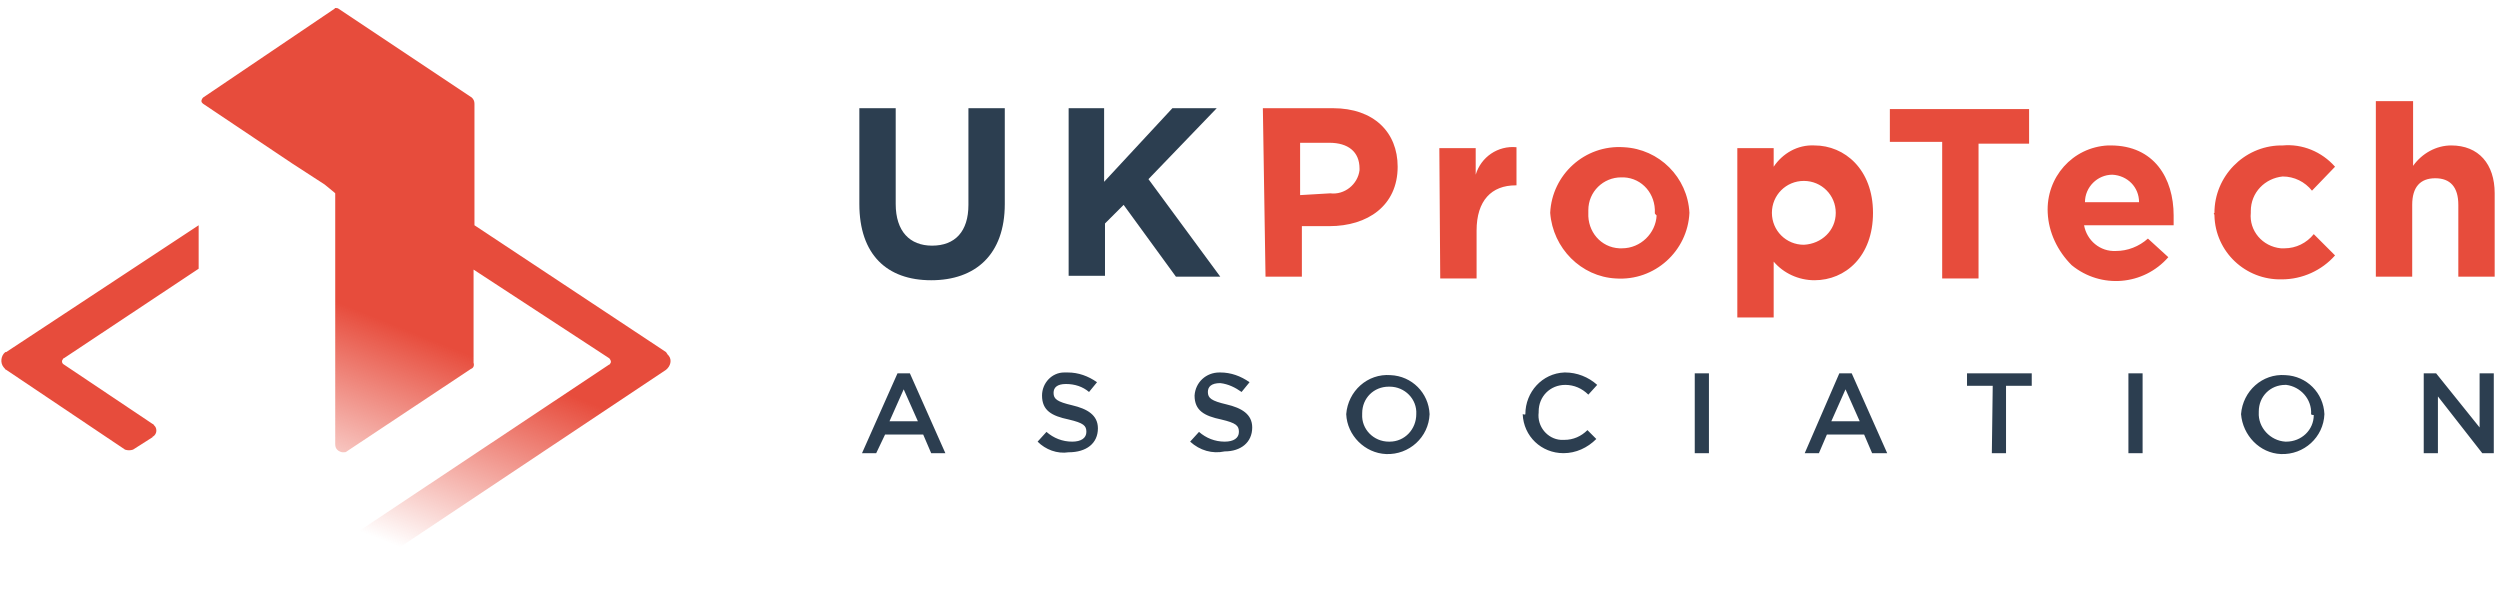
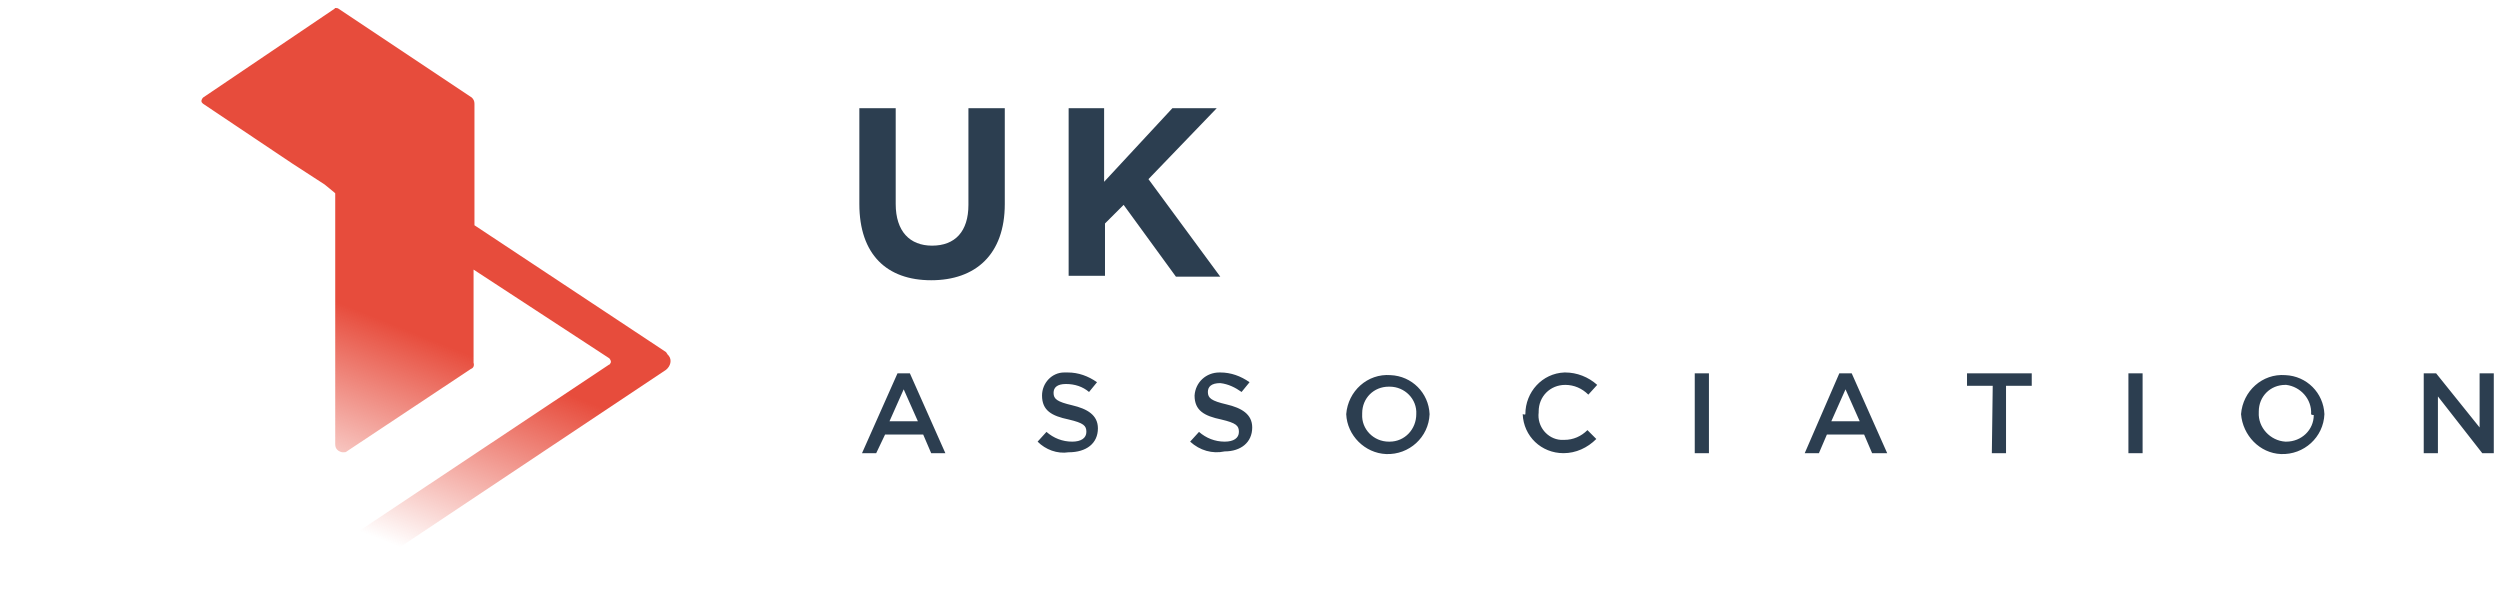
<svg xmlns="http://www.w3.org/2000/svg" viewBox="0 0 281.9 66.9">
-   <path fill="none" d="M-9.1-4.3h296v74.9h-296z" />
  <path fill="#2c3e50" fill-rule="evenodd" d="M96.9 23V12.2h4.1V23c0 3.1 1.6 4.7 4.1 4.7 2.6 0 4.1-1.6 4.1-4.6V12.2h4.1V23c0 5.7-3.3 8.6-8.3 8.6s-8.1-2.9-8.1-8.6zm23.5-10.8h4.1v8.3l7.7-8.3h5l-7.7 8 8.1 11h-5l-5.9-8.1-2.1 2.1v5.9h-4.1V12.2h-.1zm-16.9 35.3l-1.6-3.6-1.6 3.6h3.2zm-2.3-5.4h1.4l4 9H105l-.9-2.1h-4.3l-1 2.1h-1.6l4-9zm15.8 7.7l1-1.1c.8.7 1.8 1.1 2.9 1.1 1 0 1.6-.4 1.6-1.1 0-.7-.3-1-2-1.4-1.9-.4-3-1-3-2.7 0-1.4 1.1-2.6 2.5-2.6h.4c1.2 0 2.3.4 3.3 1.1l-.9 1.1c-.7-.6-1.6-.9-2.6-.9s-1.4.4-1.4 1c0 .7.4 1 2.1 1.4s2.9 1.1 2.9 2.6c0 1.7-1.3 2.7-3.3 2.7-1.3.2-2.6-.3-3.5-1.2zm17.2 0l1-1.1c.8.7 1.8 1.1 2.9 1.1 1 0 1.6-.4 1.6-1.1 0-.7-.3-1-2-1.4-1.9-.4-3-1-3-2.7.1-1.5 1.3-2.6 2.8-2.6h.1c1.2 0 2.3.4 3.3 1.1l-.9 1.1c-.7-.5-1.5-.9-2.4-1-1 0-1.4.4-1.4 1 0 .7.4 1 2.1 1.4 1.7.4 2.9 1.1 2.9 2.6 0 1.7-1.3 2.7-3.1 2.7-1.4.3-2.8-.1-3.9-1.1zm25.5-3.1c.1-1.7-1.3-3.1-3-3.1h-.1c-1.7 0-3 1.3-3 3v.1c-.1 1.7 1.3 3.1 3 3.1h.1c1.7 0 3-1.4 3-3.1zm-7.9 0c.2-2.6 2.4-4.6 5-4.4 2.4.1 4.3 2 4.4 4.4-.1 2.6-2.3 4.6-4.9 4.5-2.4-.1-4.4-2.1-4.5-4.5zm20.2 0c0-2.5 1.9-4.6 4.4-4.7h.1c1.3 0 2.6.5 3.6 1.4l-1 1.1c-.7-.7-1.6-1.1-2.6-1.1-1.7 0-3 1.3-3 3v.1c-.2 1.6 1 3 2.5 3.1h.4c1 0 1.9-.4 2.6-1.1l1 1c-1 1-2.3 1.6-3.7 1.6-2.5 0-4.5-1.9-4.6-4.4.3.1.3 0 .3 0zm19.1 4.4v-9h1.6v9h-1.6zm18.6-3.6l-1.6-3.6-1.6 3.6h3.2zm-2.3-5.4h1.4l4 9h-1.7l-.9-2.1H206l-.9 2.1h-1.6l3.9-9zm17.3 1.4h-2.9v-1.4h7.3v1.4h-2.9v7.6h-1.6l.1-7.6zm15.3 7.6v-9h1.6v9H240zm20.6-4.4c.1-1.7-1.2-3.1-2.8-3.3h-.1c-1.7 0-3 1.3-3 3v.1c-.1 1.7 1.3 3.2 3 3.3h.1c1.7 0 3.1-1.3 3.1-3-.3 0-.3-.1-.3-.1zm-7.9 0c.2-2.6 2.4-4.6 5-4.4 2.4.1 4.3 2 4.4 4.4-.1 2.6-2.3 4.6-4.9 4.5-2.4-.1-4.3-2.1-4.5-4.5zm20.6-4.6h1.4l4.9 6.1v-6.1h1.6v9h-1.3l-5-6.4v6.4h-1.6v-9z" clip-rule="evenodd" />
-   <path fill="#e74c3c" fill-rule="evenodd" d="M150 21.8c1.6.2 3.1-1 3.3-2.6V19c0-1.9-1.3-2.9-3.4-2.9h-3.3V22l3.4-.2zm-7.6-9.6h7.9c4.6 0 7.3 2.7 7.3 6.6 0 4.4-3.4 6.7-7.7 6.7h-3.1v5.7h-4.1l-.3-19zm19.9 4.5h4.1v3c.6-2 2.5-3.3 4.6-3.1v4.3h-.1c-2.7 0-4.4 1.7-4.4 5.1v5.4h-4.1l-.1-14.7zm24.3 7.3c.1-2.1-1.4-3.9-3.5-4h-.3c-2 0-3.7 1.6-3.7 3.7v.3c-.1 2.1 1.4 3.9 3.5 4h.3c2.1 0 3.8-1.7 3.9-3.7-.2-.2-.2-.2-.2-.3zm-11.8 0c.2-4.3 3.9-7.7 8.3-7.4 4 .2 7.2 3.4 7.4 7.4-.2 4.3-3.9 7.7-8.3 7.4-3.9-.2-7.1-3.4-7.4-7.4zm32.2 0c0-2-1.6-3.6-3.6-3.6s-3.6 1.6-3.6 3.6 1.6 3.6 3.6 3.6c2-.1 3.6-1.6 3.6-3.6zm-11.1-7.3h4.1v2.1c1-1.5 2.7-2.5 4.6-2.4 3.4 0 6.6 2.7 6.6 7.6s-3.1 7.6-6.6 7.6c-1.8 0-3.5-.8-4.6-2.1v6.3h-4.1V16.7zM219 16h-5.9v-3.7h15.7v3.9h-5.7v15.2H219V16zm22.2 6.8c0-1.7-1.3-3-3-3.1-1.7 0-3.1 1.4-3.1 3.1h6.1zM230.9 24c-.2-4 2.8-7.4 6.8-7.6h.3c4.9 0 7.1 3.7 7.1 7.9v1.1H235c.3 1.7 1.8 3 3.6 2.9 1.3 0 2.6-.5 3.6-1.4l2.3 2.1c-2.8 3.2-7.6 3.6-10.9.9-1.6-1.6-2.6-3.7-2.7-5.9zm18.8 0c0-4.1 3.3-7.5 7.4-7.6h.3c2.2-.2 4.4.7 5.9 2.4l-2.6 2.7c-.8-1-2-1.6-3.3-1.6-2 .2-3.6 1.8-3.6 3.9v.2c-.2 2 1.3 3.8 3.4 4h.4c1.3 0 2.5-.6 3.3-1.6l2.4 2.4c-1.5 1.7-3.7 2.7-6 2.7-4.1.1-7.5-3.1-7.6-7.2v-.1c-.1-.1-.1-.1 0-.2zM268 11.4h4.1v7.3c1-1.4 2.6-2.3 4.3-2.3 3.1 0 4.9 2.1 4.9 5.4v9.4h-4.1v-8.1c0-2-.9-3-2.6-3s-2.6 1-2.6 3v8.1h-4.1V11.4h.1zM7.2 41.1l10 6.7c.1 0 .1.1.3.3.2.3.2.8-.2 1.1 0 0-.1 0-.1.1L15 50.7c-.3.1-.6.1-.9 0l-13.4-9c-.1 0-.1-.1-.3-.3-.4-.5-.3-1.3.2-1.7h.1l21.7-14.3v4.9L7.2 40.4c-.1 0-.1.1-.1.1-.2.2-.1.5.1.6z" clip-rule="evenodd" />
  <linearGradient id="a" x1="-452.718" x2="-452.847" y1="451.704" y2="451.306" gradientTransform="matrix(45.937 0 0 -56.594 20842.72 25600.945)" gradientUnits="userSpaceOnUse">
    <stop offset="0" stop-color="#e74c3c" />
    <stop offset="1" stop-color="#e74c3c" stop-opacity="0" />
  </linearGradient>
  <path fill="url(#a)" fill-rule="evenodd" d="M75.1 39.7L53.5 25.4V11.7c0-.3-.1-.5-.3-.7l-15-10c-.1-.1-.3-.1-.4-.1l-.1.1-14.8 10c-.1.1-.3.4-.1.6l.1.1 10 6.7 3.7 2.4 1.1.9.1.1v28.3c0 .5.3.8.8.9h.1c.2 0 .3 0 .4-.1l14-9.3c.3-.1.4-.4.3-.7V30.4l15.3 10c.1.1.3.4.1.6 0 .1-.1.1-.1.1L37.9 61.6 34.2 64l2.6 1.7c.7.4 1.6.4 2.3 0l36-24c.5-.4.7-1.1.3-1.6l-.1-.1-.2-.3" clip-rule="evenodd" />
</svg>